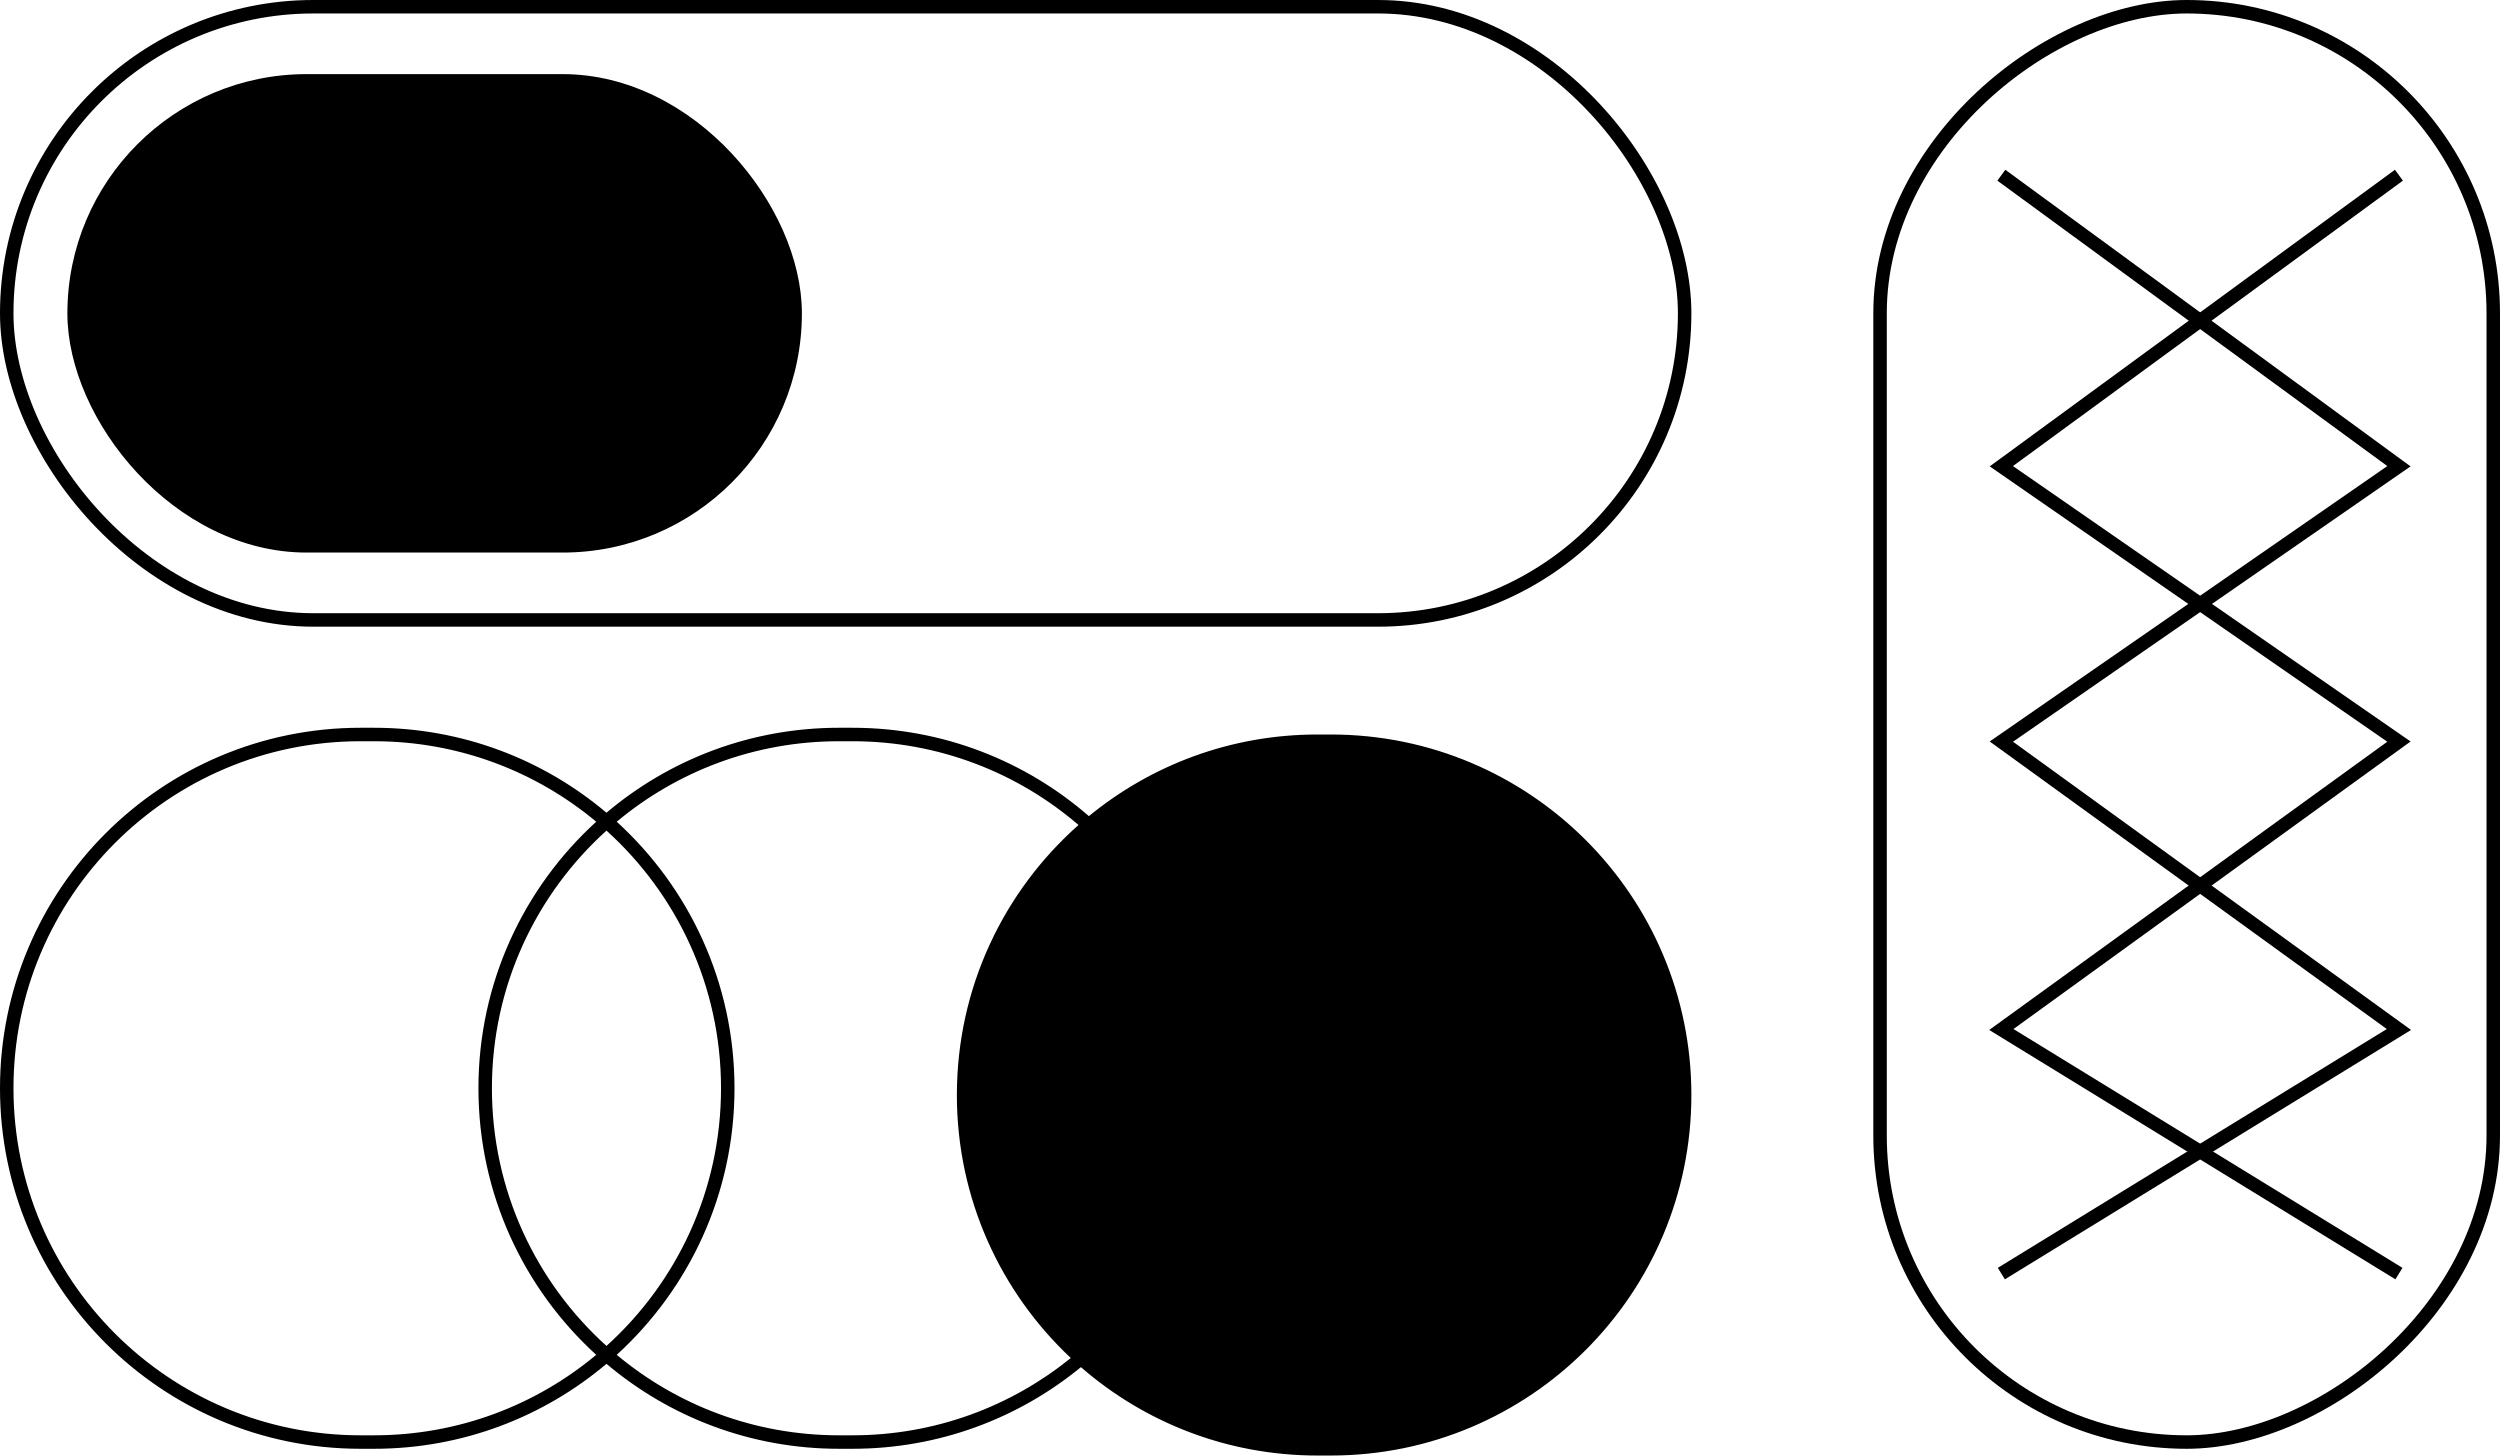
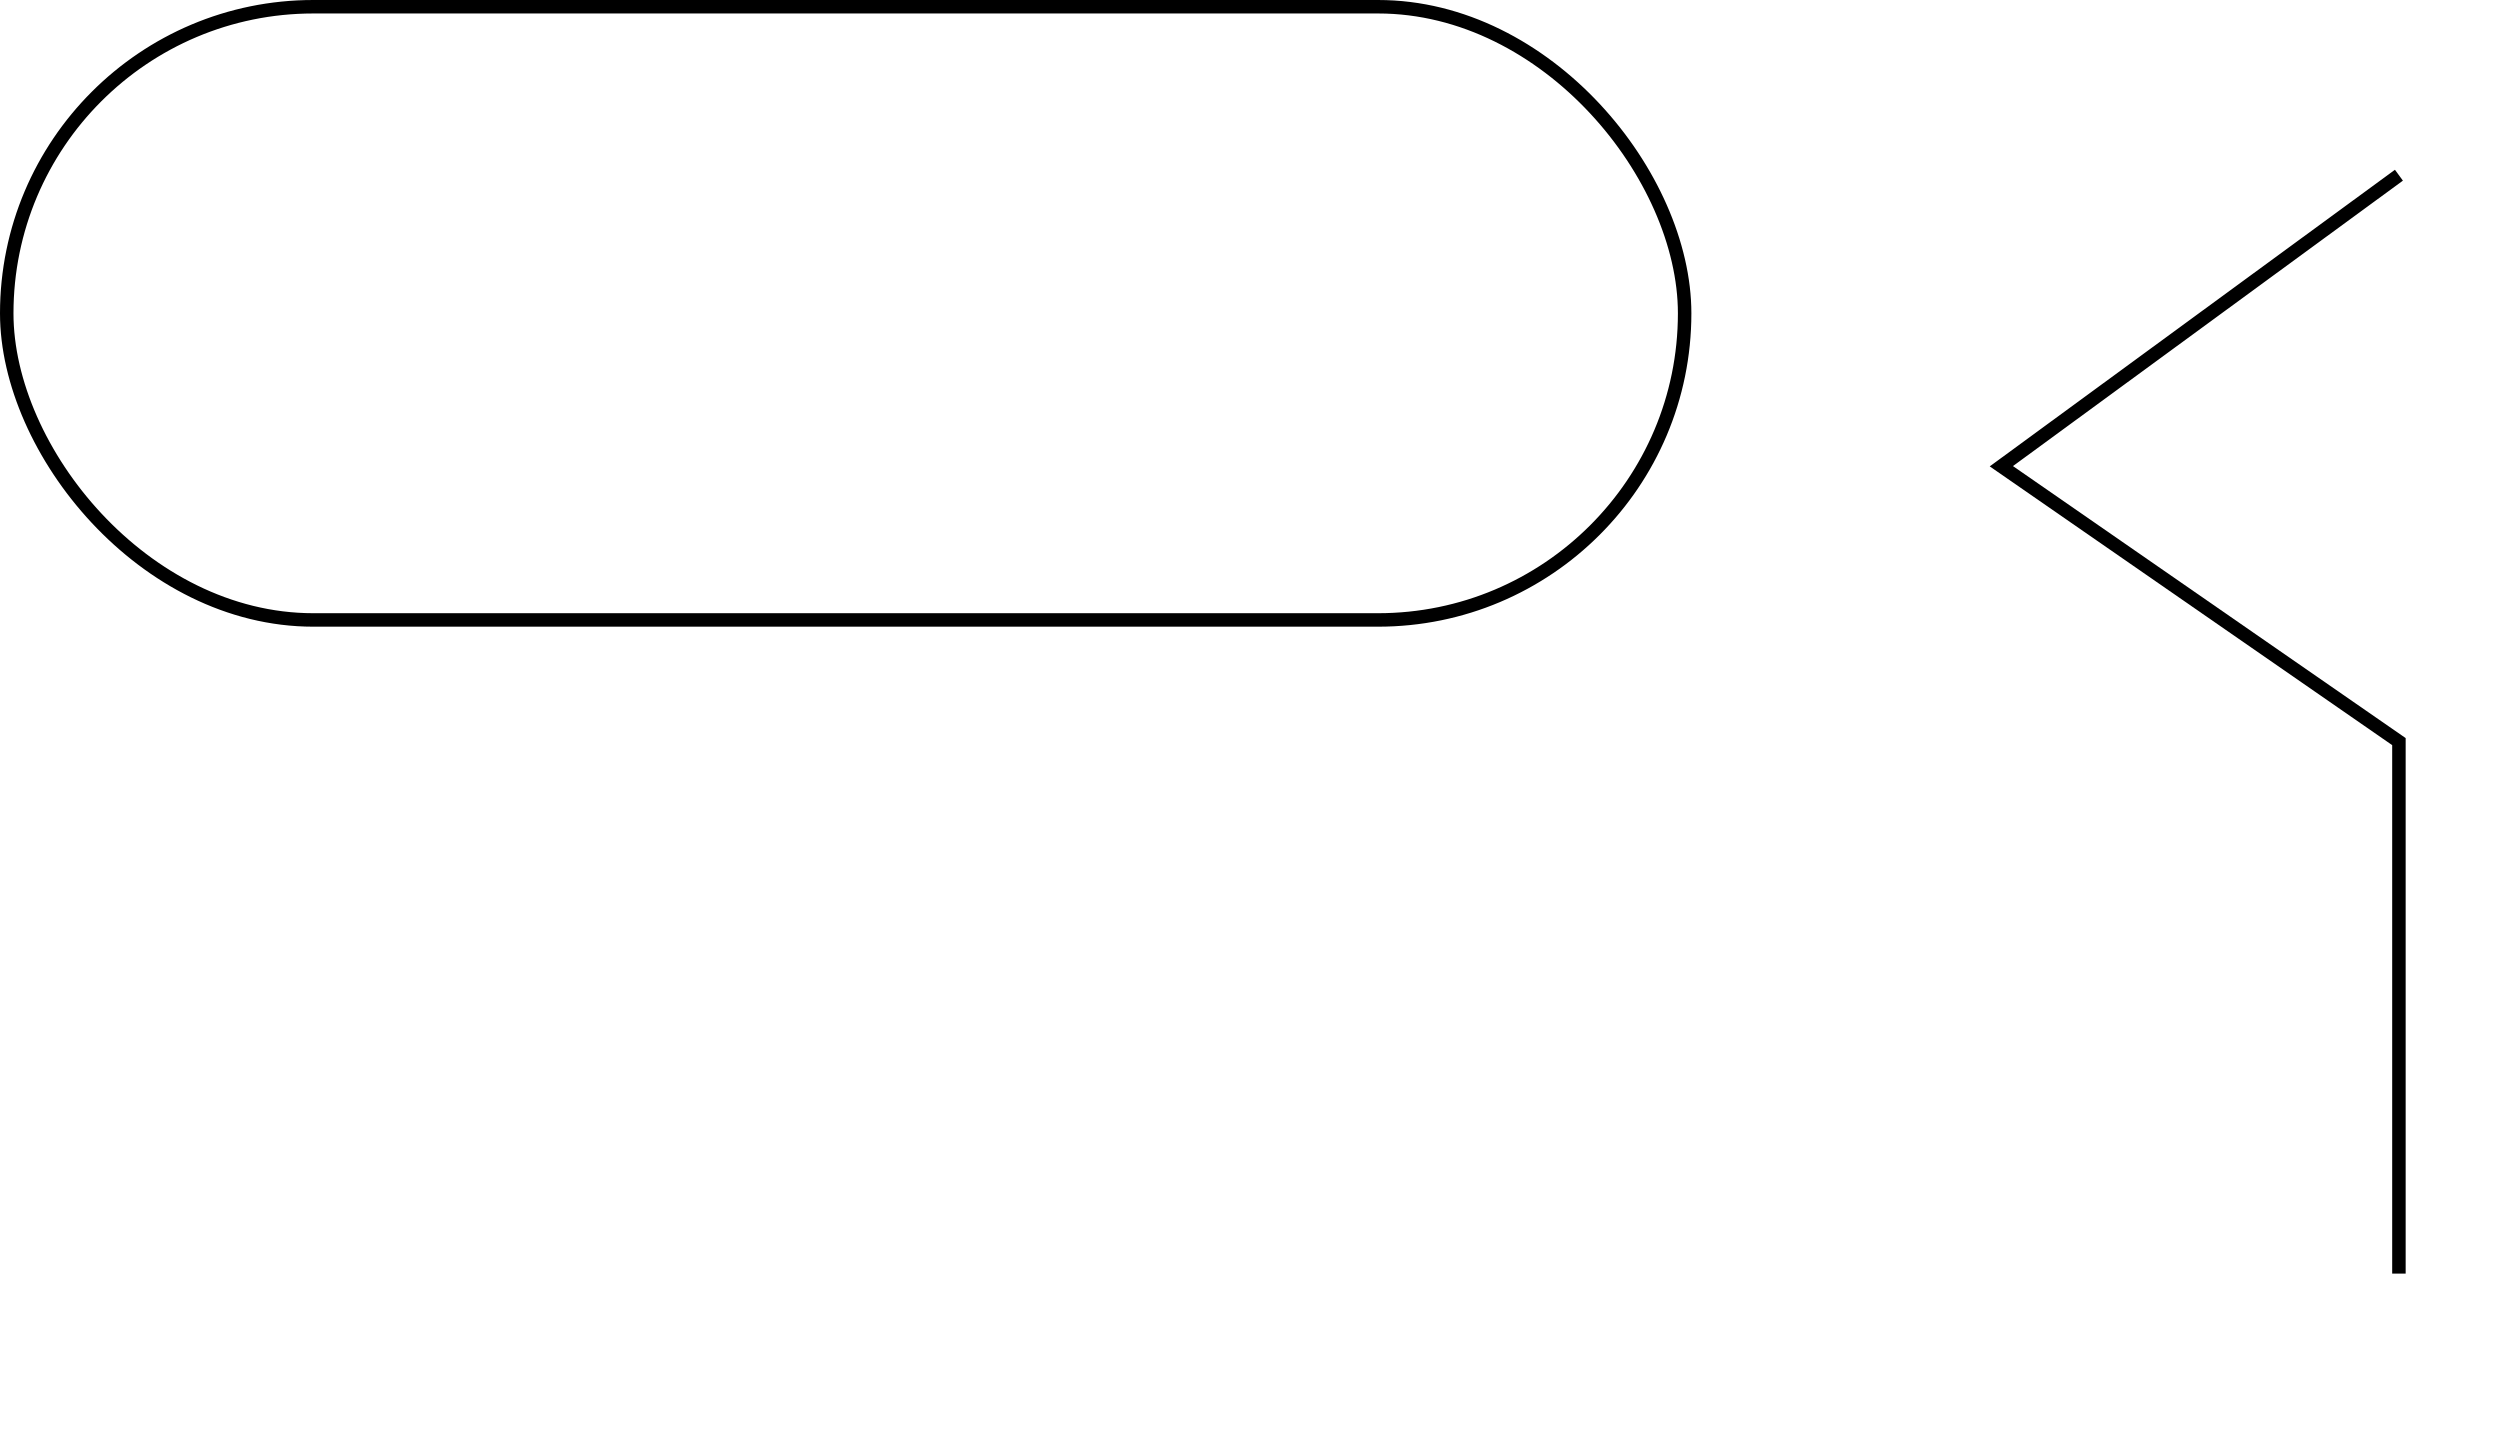
<svg xmlns="http://www.w3.org/2000/svg" width="371" height="216" viewBox="0 0 371 216" fill="none">
  <rect x="1" y="1" width="249" height="91" rx="45.5" stroke="black" stroke-width="2" />
-   <rect x="370" y="1" width="213" height="91" rx="45.5" transform="rotate(90 370 1)" stroke="black" stroke-width="2" />
-   <rect x="10" y="11" width="109" height="71" rx="35.5" fill="black" />
-   <path fill-rule="evenodd" clip-rule="evenodd" d="M55.5 110H53.5C25.057 110 2 133.057 2 161.5C2 189.943 25.057 213 53.5 213H55.5C68.046 213 79.545 208.513 88.479 201.057C77.74 191.272 71 177.173 71 161.5C71 145.827 77.74 131.728 88.479 121.943C79.545 114.487 68.046 110 55.5 110ZM55.5 215C68.647 215 80.686 210.258 90 202.392C99.314 210.258 111.353 215 124.5 215H126.5C139.37 215 151.178 210.456 160.408 202.884C169.802 211.054 182.073 216 195.5 216H197.5C227.047 216 251 192.047 251 162.5C251 132.953 227.047 109 197.5 109H195.5C182.63 109 170.822 113.544 161.592 121.116C152.198 112.946 139.927 108 126.5 108H124.5C111.353 108 99.314 112.742 90 120.608C80.686 112.742 68.647 108 55.5 108H53.5C23.953 108 0 131.953 0 161.5C0 191.047 23.953 215 53.5 215H55.5ZM160.052 122.428C151.039 114.682 139.316 110 126.5 110H124.5C111.954 110 100.455 114.487 91.521 121.943C102.26 131.728 109 145.827 109 161.5C109 177.173 102.26 191.272 91.521 201.057C100.455 208.513 111.954 213 124.5 213H126.5C138.78 213 150.056 208.702 158.907 201.528C148.501 191.767 142 177.893 142 162.5C142 146.55 148.98 132.23 160.052 122.428ZM107 161.5C107 146.328 100.439 132.688 90 123.263C79.561 132.688 73 146.328 73 161.5C73 176.672 79.561 190.312 90 199.737C100.439 190.312 107 176.672 107 161.5Z" fill="black" />
-   <path d="M297 26L356 69.188L297 110.054L356 152.778L297 189" stroke="black" stroke-width="2" />
-   <path d="M356 26L297 69.188L356 110.054L297 152.778L356 189" stroke="black" stroke-width="2" />
+   <path d="M356 26L297 69.188L356 110.054L356 189" stroke="black" stroke-width="2" />
</svg>